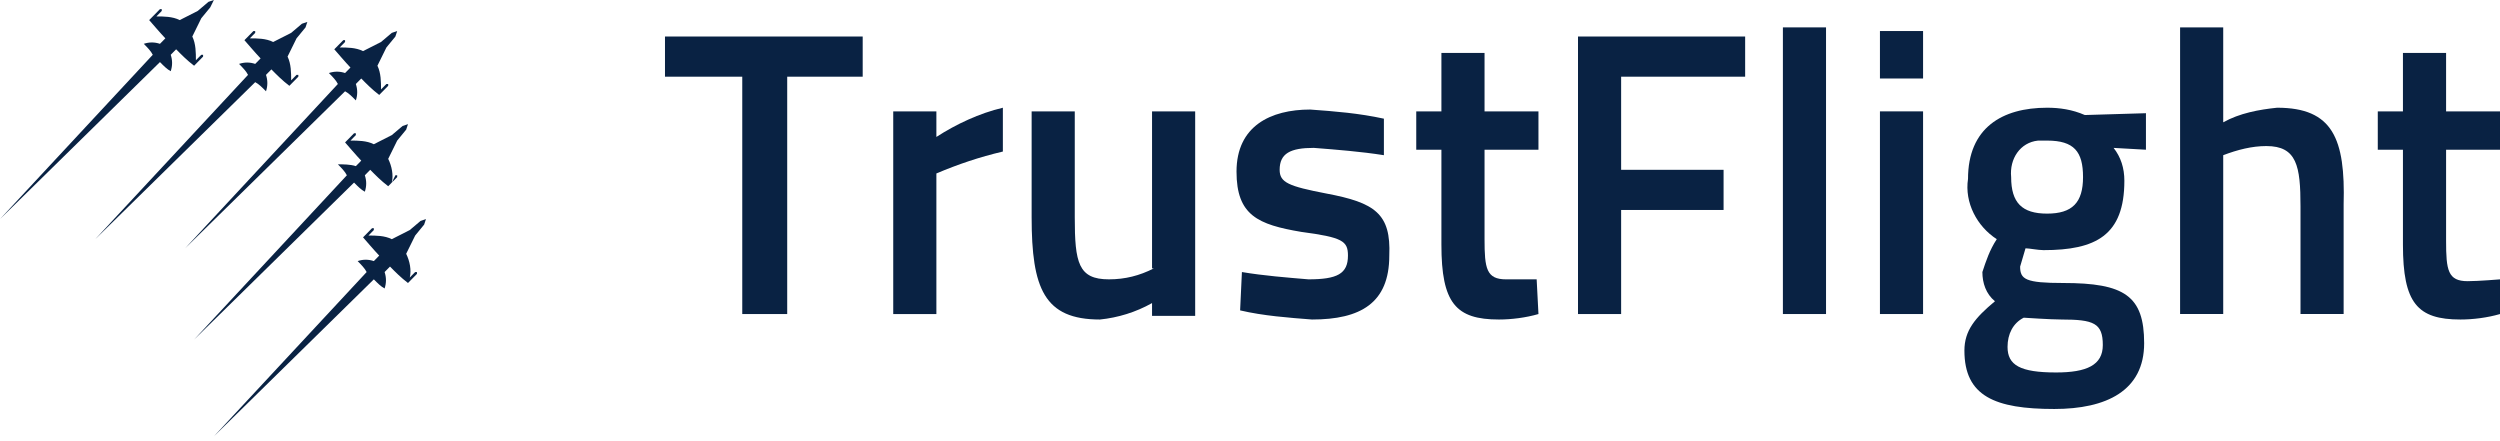
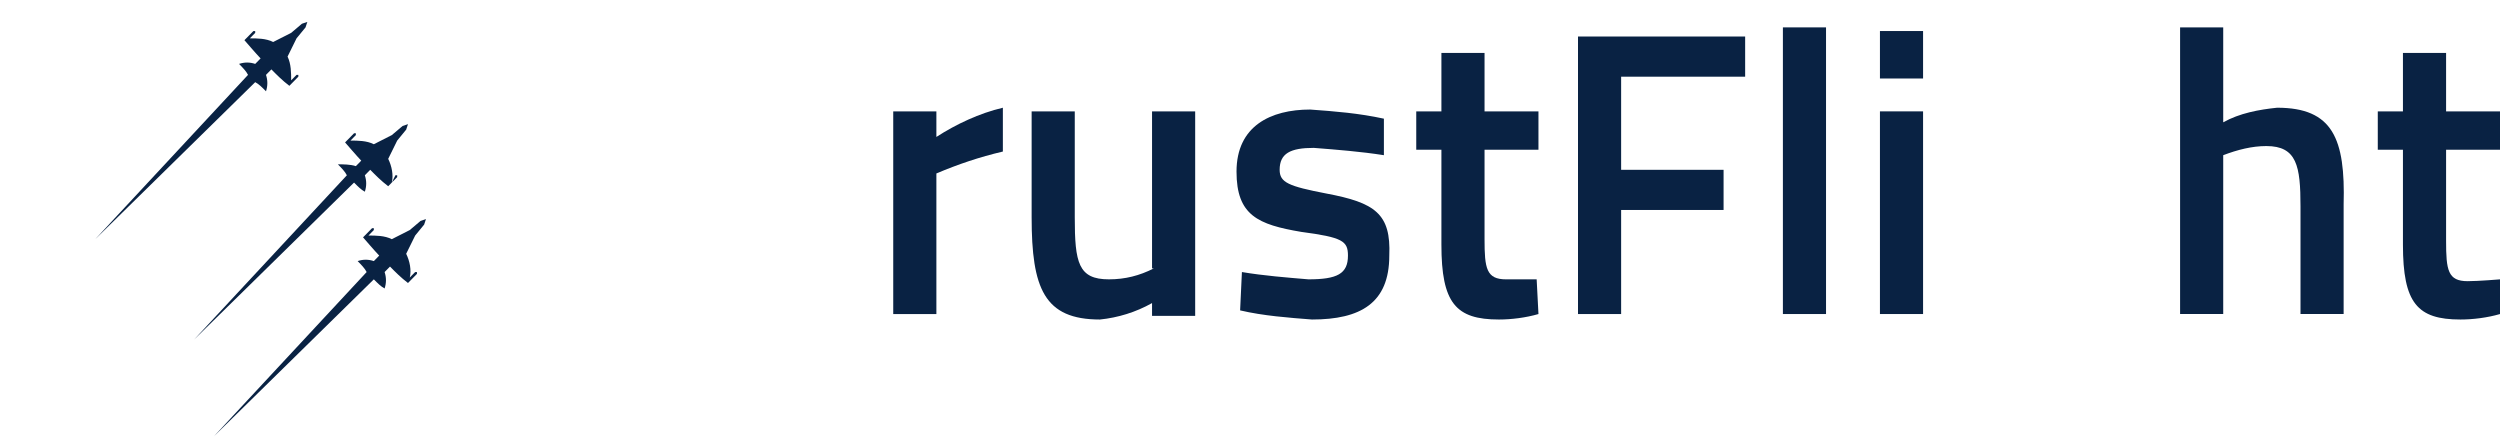
<svg xmlns="http://www.w3.org/2000/svg" width="170" height="30" viewBox="0 0 170 30" fill="none">
  <g clip-path="url(#clip0_4801_14687)">
    <path d="M90.194 13.16C87.628 12.664 87.016 12.415 87.016 11.546C87.016 10.429 87.75 10.056 89.339 10.056C90.927 10.181 92.516 10.305 94.105 10.553V8.07C92.394 7.698 90.805 7.573 89.094 7.449C86.406 7.449 84.083 8.567 84.083 11.67C84.083 14.65 85.55 15.271 88.483 15.768C91.294 16.14 91.661 16.388 91.661 17.381C91.661 18.623 90.927 18.995 88.972 18.995C87.505 18.871 85.917 18.747 84.45 18.499L84.328 21.106C85.917 21.479 87.628 21.603 89.216 21.727C92.516 21.727 94.472 20.61 94.472 17.381C94.594 14.526 93.494 13.781 90.194 13.16Z" fill="#092243" />
    <path d="M100.949 3.601H98.016V7.574H96.305V10.181H98.016V16.637C98.016 20.61 98.993 21.727 101.927 21.727C102.782 21.727 103.76 21.603 104.615 21.355L104.493 18.996H102.416C101.071 18.996 100.949 18.251 100.949 16.264V10.181H104.615V7.574H100.949V3.601Z" fill="#092243" />
-     <path d="M45.219 5.215H50.474V21.355H53.53V5.215H58.663V2.483H45.219V5.215Z" fill="#092243" />
    <path d="M63.674 7.574H60.74V21.355H63.674V11.795C65.14 11.174 66.607 10.677 68.195 10.305V7.325C66.607 7.698 65.018 8.443 63.674 9.312V7.574Z" fill="#092243" />
    <path d="M78.339 18.25H78.462C77.484 18.747 76.506 18.995 75.406 18.995C73.329 18.995 73.084 17.878 73.084 14.774V7.573H70.151V14.774C70.151 19.616 71.007 21.727 74.795 21.727C76.017 21.603 77.239 21.23 78.339 20.609V21.479H81.272V7.573H78.339V18.25Z" fill="#092243" />
    <path d="M107.304 21.355H110.237V14.278H117.203V11.547H110.237V5.215H118.67V2.483H107.304V21.355Z" fill="#092243" />
    <path d="M124.17 1.862H121.237V21.354H124.17V1.862Z" fill="#092243" />
    <path d="M170 10.181V7.574H166.334V3.601H163.4V7.574H161.689V10.181H163.4V16.637C163.4 20.61 164.378 21.727 167.311 21.727C168.167 21.727 169.145 21.603 170 21.355V18.996C170 18.996 168.533 19.12 167.8 19.12C166.456 19.12 166.334 18.375 166.334 16.388V10.181H170Z" fill="#092243" />
-     <path d="M139.202 7.325C136.147 7.325 133.825 8.691 133.825 12.167C133.58 13.781 134.436 15.395 135.78 16.264C135.291 17.009 135.047 17.754 134.802 18.499C134.802 19.244 135.047 19.989 135.658 20.485C134.313 21.603 133.58 22.472 133.58 23.838C133.58 26.942 135.658 27.811 139.691 27.811C143.235 27.811 145.802 26.569 145.802 23.341C145.802 20.113 144.457 19.244 140.302 19.244C137.735 19.244 137.369 18.996 137.369 18.127C137.491 17.754 137.613 17.258 137.735 16.885C137.98 16.885 138.591 17.009 138.958 17.009C142.502 17.009 144.457 16.016 144.457 12.291C144.457 11.422 144.213 10.677 143.724 10.057L145.924 10.181V7.698L141.769 7.822C140.913 7.449 140.058 7.325 139.202 7.325ZM137.613 21.603C137.613 21.603 139.446 21.727 140.18 21.727C142.38 21.727 142.991 21.975 142.991 23.465C142.991 24.831 141.891 25.328 139.813 25.328C137.369 25.328 136.513 24.831 136.513 23.589C136.513 22.72 136.88 21.975 137.613 21.603ZM139.202 14.526C137.491 14.526 136.758 13.781 136.758 12.043C136.636 10.802 137.369 9.684 138.591 9.56H139.202C141.035 9.56 141.646 10.305 141.646 12.043C141.646 13.781 140.913 14.526 139.202 14.526Z" fill="#092243" />
    <path d="M154.845 7.325C153.623 7.449 152.279 7.698 151.179 8.318V1.862H148.246V21.354H151.179V10.553C152.157 10.181 153.134 9.932 154.112 9.932C156.19 9.932 156.434 11.298 156.434 14.029V21.354H159.367V13.905C159.49 9.436 158.634 7.325 154.845 7.325Z" fill="#092243" />
    <path d="M130.769 2.11H127.836V5.338H130.769V2.11Z" fill="#092243" />
    <path d="M130.769 7.573H127.836V21.354H130.769V7.573Z" fill="#092243" />
    <path d="M18.088 6.208C18.21 5.836 18.21 5.463 18.088 5.091L18.454 4.718C18.821 5.091 19.188 5.463 19.677 5.836L20.288 5.215V5.091H20.165L19.799 5.463C19.799 4.967 19.799 4.346 19.554 3.849L20.165 2.608L20.776 1.863L20.899 1.49L20.532 1.614L19.799 2.235L18.576 2.856C18.088 2.608 17.477 2.608 16.988 2.608L17.354 2.235V2.111H17.232L16.621 2.732C16.621 2.732 17.477 3.725 17.721 3.973L17.354 4.346C16.988 4.222 16.621 4.222 16.255 4.346C16.499 4.594 16.743 4.842 16.866 5.091L6.477 16.265L17.354 5.587C17.599 5.711 17.843 5.96 18.088 6.208Z" fill="#092243" />
-     <path d="M24.198 6.828C24.321 6.456 24.321 6.083 24.198 5.711L24.565 5.338C24.932 5.711 25.298 6.083 25.787 6.456L26.398 5.835V5.711H26.276L25.91 6.083C25.91 5.587 25.91 4.966 25.665 4.469L26.276 3.228L26.887 2.483L27.009 2.11L26.643 2.235L25.91 2.855L24.687 3.476C24.198 3.228 23.587 3.228 23.099 3.228L23.465 2.855V2.731H23.343L22.732 3.352C22.732 3.352 23.587 4.345 23.832 4.593L23.465 4.966C23.099 4.842 22.732 4.842 22.365 4.966C22.61 5.214 22.854 5.463 22.976 5.711L12.588 16.885L23.465 6.207C23.71 6.332 23.954 6.58 24.198 6.828Z" fill="#092243" />
    <path d="M27.865 15.643L26.643 16.264C26.154 16.016 25.543 16.016 25.054 16.016L25.421 15.643V15.519H25.298L24.687 16.14C24.687 16.14 25.543 17.133 25.787 17.381L25.421 17.754C25.054 17.63 24.687 17.63 24.321 17.754C24.565 18.002 24.809 18.251 24.932 18.499L14.543 29.673L25.421 18.995C25.665 19.244 25.909 19.492 26.154 19.616C26.276 19.244 26.276 18.871 26.154 18.499L26.52 18.126C26.887 18.499 27.254 18.871 27.743 19.244L28.354 18.623V18.499H28.232L27.865 18.871C27.987 18.375 27.865 17.754 27.62 17.257L28.232 16.016L28.843 15.271L28.965 14.898L28.598 15.023L27.865 15.643Z" fill="#092243" />
    <path d="M27.009 11.919H26.887L26.643 12.416L27.009 12.043V11.919Z" fill="#092243" />
    <path d="M24.076 12.415C24.321 12.664 24.565 12.912 24.809 13.036C24.932 12.664 24.932 12.291 24.809 11.919L25.176 11.546C25.543 11.919 25.909 12.291 26.398 12.664L26.643 12.415C26.765 11.919 26.643 11.298 26.398 10.801L27.009 9.56L27.62 8.815L27.743 8.442L27.376 8.567L26.643 9.187L25.421 9.808C24.932 9.56 24.321 9.56 23.832 9.56L24.198 9.187V9.063H24.076L23.465 9.684C23.465 9.684 24.321 10.677 24.565 10.925L24.198 11.298C23.832 11.174 23.343 11.174 22.976 11.174C23.221 11.422 23.465 11.67 23.587 11.919L13.199 23.093L24.076 12.415Z" fill="#092243" />
-     <path d="M10.877 4.221C11.121 4.47 11.366 4.718 11.61 4.842C11.733 4.47 11.733 4.097 11.61 3.725L11.977 3.352C12.344 3.725 12.71 4.097 13.199 4.47L13.81 3.849V3.725H13.688L13.321 4.097C13.321 3.6 13.321 2.98 13.077 2.483L13.688 1.242L14.299 0.497L14.543 0L14.177 0.124L13.444 0.745L12.221 1.366C11.733 1.117 11.121 1.117 10.633 1.117L10.999 0.745V0.621H10.877L10.144 1.366C10.144 1.366 10.999 2.359 11.244 2.607L10.877 2.98C10.51 2.856 10.144 2.856 9.777 2.98C10.022 3.228 10.266 3.476 10.388 3.725L0 14.898L10.877 4.221Z" fill="#092243" />
  </g>
  <defs>
    <clipPath id="clip0_4801_14687">
      <rect width="170" height="29.673" fill="white" />
    </clipPath>
  </defs>
</svg>